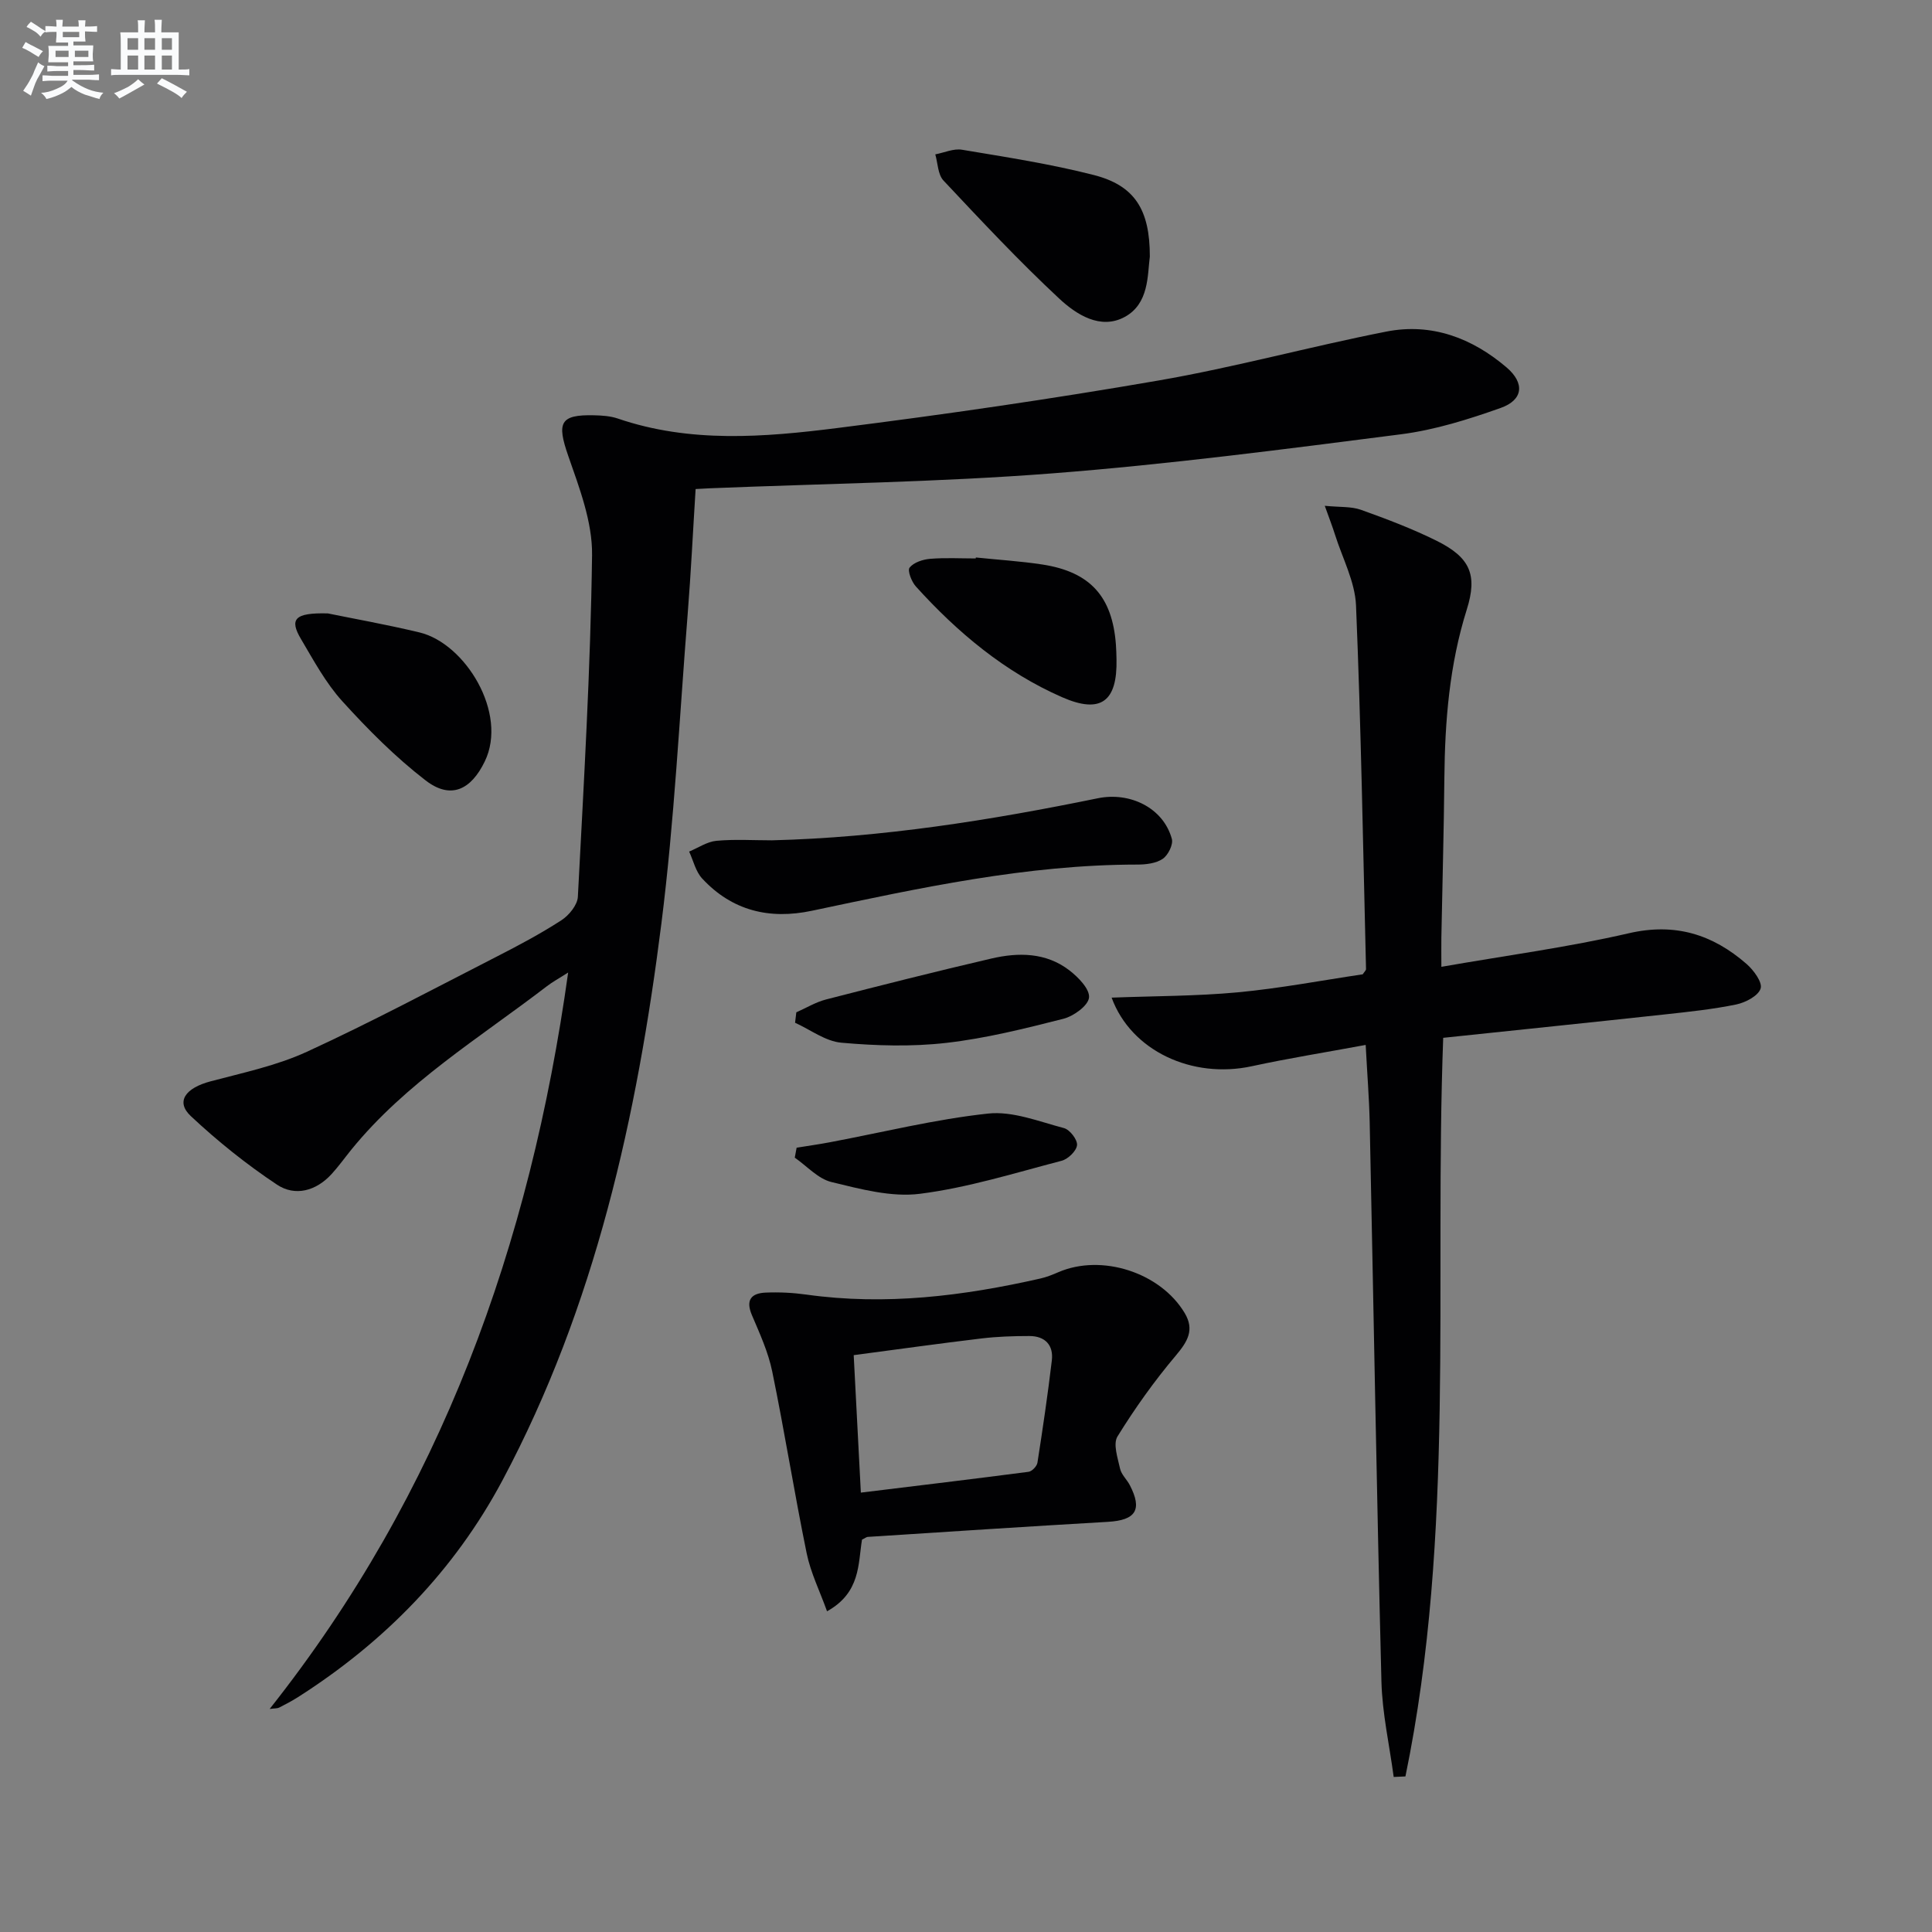
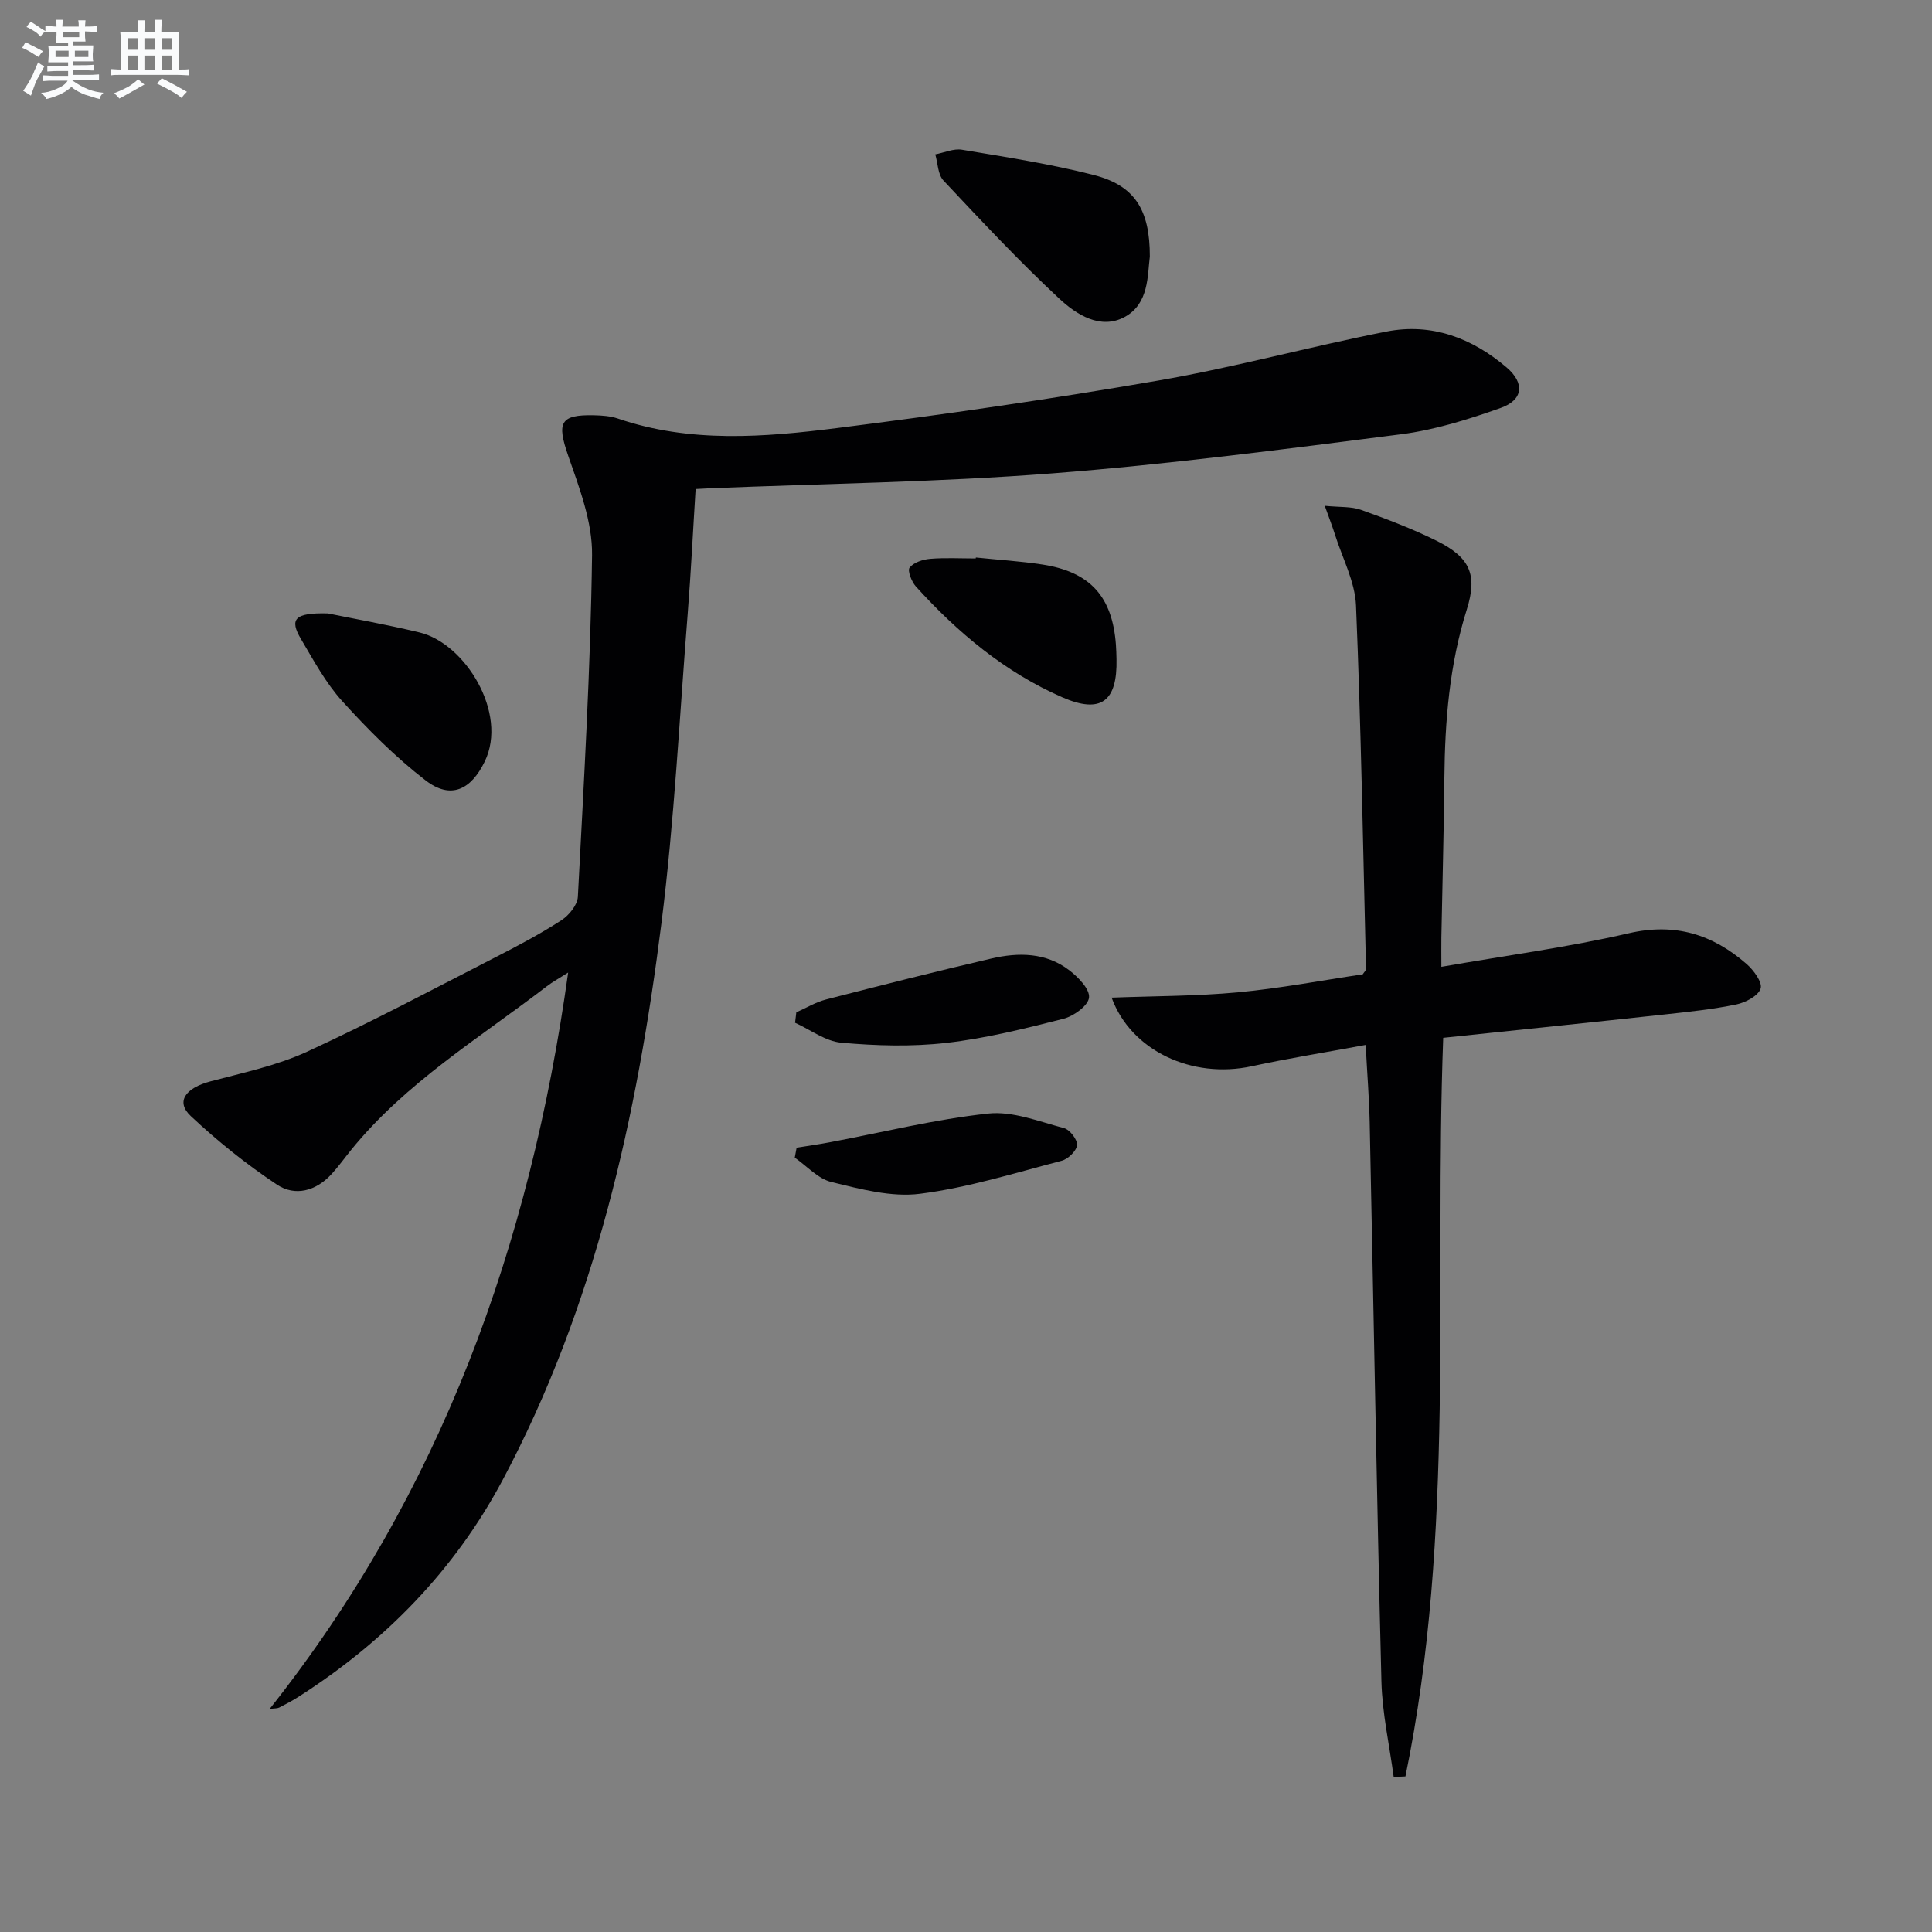
<svg xmlns="http://www.w3.org/2000/svg" enable-background="new 0 0 400 400" viewBox="0 0 400 400">
  <rect x="0" y="0" width="400" height="400" fill="#808080" stroke="none" />
  <g fill="#010103">
    <path d="m55.83 353.82c35.47-44.79 53.92-95.96 61.8-152.47-1.9 1.22-3.24 1.94-4.42 2.85-13.97 10.72-29.2 19.94-40.5 33.86-1.36 1.68-2.62 3.45-4.08 5.04-3.2 3.49-7.54 4.66-11.28 2.17-6.31-4.19-12.3-9-17.83-14.18-3.2-2.99-1.17-5.83 4.11-7.22 6.71-1.78 13.65-3.24 19.9-6.11 13.29-6.11 26.21-13 39.24-19.67 4.58-2.34 9.15-4.77 13.46-7.56 1.57-1.02 3.32-3.15 3.41-4.86 1.23-23.57 2.63-47.15 2.94-70.74.09-6.86-2.63-13.93-4.95-20.6-2.37-6.83-1.7-8.52 5.38-8.35 1.64.04 3.36.15 4.89.67 14.96 5.12 30.28 3.88 45.44 1.97 22.23-2.8 44.43-6.02 66.51-9.84 15.84-2.74 31.4-7.03 47.18-10.13 9.35-1.84 17.74 1.32 24.89 7.42 3.8 3.25 3.46 6.73-1.22 8.39-6.68 2.37-13.61 4.55-20.61 5.45-24.04 3.08-48.11 6.23-72.27 8.1-23.53 1.82-47.17 2.12-70.76 3.08-.81.03-1.63.09-3.04.16-.55 8.71-.96 17.27-1.64 25.82-1.7 21.37-2.76 42.83-5.44 64.09-5.05 40.05-13.7 79.26-32.89 115.29-9.97 18.72-24.45 33.51-42.35 44.92-1.26.8-2.59 1.5-3.93 2.18-.38.18-.88.13-1.94.27z" />
    <path d="m282.75 216.34c-8.28 1.54-15.97 2.76-23.57 4.41-12.35 2.68-25-3.18-29.03-14.2 8.82-.34 17.51-.3 26.13-1.1 8.73-.82 17.37-2.47 25.86-3.73.35-.54.68-.82.68-1.08-.61-25.1-1.03-50.2-2.07-75.28-.21-4.94-2.81-9.78-4.35-14.66-.53-1.68-1.17-3.33-2.12-5.98 3.1.31 5.46.11 7.49.83 5.31 1.9 10.62 3.91 15.66 6.41 6.91 3.43 8.53 7.01 6.25 14.24-3.59 11.41-4.53 23.09-4.64 34.94-.1 10.98-.42 21.95-.62 32.92-.03 1.79 0 3.58 0 6.11 13.43-2.35 26.26-4.05 38.81-6.95 9.61-2.22 17.36.25 24.37 6.35 1.47 1.28 3.33 3.81 2.92 5.09-.48 1.52-3.12 2.9-5.03 3.3-4.85 1-9.82 1.52-14.76 2.06-15.18 1.65-30.37 3.21-45.93 4.85-1.9 51.32 2.56 102.58-7.82 152.92-.81.04-1.62.07-2.43.11-.88-6.59-2.37-13.16-2.54-19.77-.98-38.59-1.62-77.19-2.43-115.79-.11-4.95-.51-9.89-.83-16z" />
-     <path d="m178.47 318.76c-.83 5.04-.28 10.97-7.24 14.84-1.51-4.2-3.4-8-4.22-12.02-2.56-12.5-4.56-25.13-7.13-37.63-.82-4.01-2.59-7.87-4.21-11.68-1.34-3.15-.1-4.52 2.83-4.65 2.81-.12 5.66.02 8.44.41 16.39 2.3 32.46.3 48.43-3.32 1.29-.29 2.54-.79 3.76-1.32 8.95-3.86 21.11.05 26.14 8.45 2.09 3.49.61 5.91-1.82 8.8-4.44 5.26-8.47 10.91-12.09 16.77-.95 1.55.06 4.47.54 6.67.27 1.22 1.41 2.23 2.02 3.41 2.64 5.1 1.23 7.25-4.52 7.59-16.59.96-33.18 2.05-49.76 3.12-.28.03-.57.28-1.17.56zm-.24-9.73c12.04-1.47 23.39-2.83 34.73-4.31.7-.09 1.71-1.15 1.83-1.88 1.1-7.04 2.14-14.09 2.98-21.17.38-3.2-1.42-5.06-4.65-5.06-3.3 0-6.63.11-9.9.5-8.69 1.04-17.35 2.25-26.47 3.46.51 9.68.98 18.76 1.48 28.46z" />
-     <path d="m159.8 173.98c22.8-.57 45.22-4.15 67.5-8.71 6.63-1.36 13.55 1.96 15.32 8.42.32 1.17-.79 3.39-1.9 4.13-1.39.94-3.47 1.18-5.25 1.18-22.91.01-45.12 4.86-67.36 9.56-8.82 1.87-16.55 0-22.74-6.68-1.34-1.45-1.82-3.69-2.69-5.57 1.88-.78 3.71-2.05 5.65-2.23 3.79-.35 7.64-.1 11.47-.1z" />
    <path d="m238.06 53.13c-.5 3.82-.14 9.75-5.2 12.49-5.03 2.73-10.03-.51-13.57-3.81-8.34-7.77-16.14-16.11-23.95-24.43-1.17-1.24-1.17-3.58-1.7-5.42 1.85-.35 3.79-1.25 5.53-.96 9.13 1.53 18.32 2.94 27.27 5.23 8.45 2.16 11.64 7.12 11.62 16.9z" />
    <path d="m67.88 127c5.05 1.04 12.06 2.28 18.98 3.94 9.46 2.27 18.35 16.71 13.51 26.7-2.85 5.89-7.04 7.96-12.26 3.93-6.25-4.82-11.92-10.52-17.24-16.39-3.42-3.77-5.92-8.42-8.54-12.85-2.44-4.12-1.41-5.51 5.55-5.33z" />
-     <path d="m202.04 115.42c4.6.48 9.24.76 13.8 1.46 9.89 1.53 14.47 6.65 15.2 16.61.07.99.1 1.99.12 2.99.19 8.71-3.19 11.4-11.24 7.88-11.85-5.19-21.66-13.38-30.3-22.94-.89-.98-1.78-3.29-1.3-3.9.85-1.07 2.72-1.69 4.23-1.82 3.13-.26 6.3-.08 9.46-.08.01-.06.02-.13.03-.2z" />
+     <path d="m202.04 115.42c4.6.48 9.24.76 13.8 1.46 9.89 1.53 14.47 6.65 15.2 16.61.07.99.1 1.99.12 2.99.19 8.71-3.19 11.4-11.24 7.88-11.85-5.19-21.66-13.38-30.3-22.94-.89-.98-1.78-3.29-1.3-3.9.85-1.07 2.72-1.69 4.23-1.82 3.13-.26 6.3-.08 9.46-.08.01-.06.02-.13.03-.2" />
    <path d="m164.87 209.59c2.04-.9 4.01-2.11 6.15-2.66 11.38-2.93 22.77-5.81 34.21-8.47 5.62-1.31 11.33-1.28 16.16 2.43 1.85 1.42 4.27 3.9 4.08 5.65-.18 1.68-3.19 3.85-5.31 4.39-8 2.03-16.08 4.06-24.26 4.99-7.16.82-14.52.6-21.71-.04-3.29-.29-6.4-2.69-9.58-4.13.08-.72.17-1.44.26-2.16z" />
    <path d="m164.93 237.62c2.32-.38 4.65-.7 6.95-1.14 10.89-2.05 21.72-4.75 32.7-5.93 5.08-.55 10.53 1.65 15.7 3.01 1.21.32 2.81 2.39 2.71 3.52-.11 1.2-1.85 2.89-3.18 3.24-9.72 2.54-19.42 5.58-29.33 6.84-5.93.76-12.34-.98-18.33-2.43-2.78-.67-5.08-3.3-7.6-5.05.13-.68.26-1.37.38-2.06z" />
  </g>
  <path d="m6.8 9.5c.6.3 1.3.7 2.1 1.1-.4.4-.7.8-.9 1.2-.7-.4-1.3-.8-1.8-1.1s-1.1-.6-1.6-.8c.2-.4.5-.8.7-1.2.4.2.8.5 1.5.8zm.9 6.9c-.3.6-.5 1.1-.7 1.7s-.4 1.1-.6 1.7c-.6-.4-1.1-.7-1.6-1 .7-1 1.2-1.8 1.5-2.4.3-.5.6-1.1.8-1.7.3-.6.5-1.2.8-1.8.3.3.8.6 1.3.8-.7 1.3-1.2 2.2-1.5 2.7zm.1-11c.4.3 1 .7 1.7 1.1-.5.2-.8.6-1.1 1.1-.5-.6-1-1-1.4-1.2s-.9-.6-1.5-.8c.2-.4.5-.7.9-1.1.5.3.9.6 1.4.9zm10.5 13.1c1 .4 2 .6 3.1.7-.4.4-.7.8-.8 1.3-.9-.2-1.9-.6-3-.9-1-.4-2-.9-2.8-1.6-.5.4-1.1.9-1.9 1.3s-1.9.9-3.3 1.2c-.1-.3-.5-.8-1.1-1.3 1 0 2.1-.3 3.2-.8 1.2-.5 1.9-1 2.3-1.7h-3.2c-.4 0-1 0-2 .1v-1.2c1 0 1.7.1 2 .1h3.3v-1h-2.3c-.2 0-.9 0-2 .1v-1.2c1.2 0 1.9.1 2 .1h2.3v-.8h-4.1c0-.7.1-1.2.1-1.6 0-.5 0-1.1-.1-1.8h4.1v-.7h-2.5c0-.6.1-1.1.1-1.6v-.6h-.5c-.4 0-1 0-1.8.1v-1.3c1.2 0 1.9.1 2.1.1h.2c0-.3 0-.8-.1-1.4h1.4c0 .6-.1 1-.1 1.4h3.4c0-.4 0-.8-.1-1.3h1.5c0 .4-.1.9-.1 1.3.7 0 1.5 0 2.5-.1v1.2c-1 0-1.8-.1-2.5-.1v.6c0 .3 0 .8.1 1.5h-2.5v.8h4.1c0 .8-.1 1.3-.1 1.8s0 1 .1 1.5h-4.1v.8h1.4c.8 0 1.8 0 2.9-.1v1.2c-1 0-1.9-.1-2.8-.1h-1.5v1h3.2c.3 0 1 0 2.1-.1v1.2c-1.1 0-1.8-.1-2.1-.1h-3.4l-.1.1c1.4 1 2.4 1.5 3.4 1.9zm-4.1-6.7v-1.3h-2.7v1.3zm2.2-4.1v-1.1h-3.4v1.1zm1.9 4.1v-1.3h-2.8v1.3z" fill="#fafbfc" />
  <path d="m37 6.7v2.3 5.4c1 0 1.8 0 2.2-.1v1.3c-.6 0-1.5-.1-2.5-.1h-11.9c-.7 0-1.3 0-1.8.1v-1.3c.5 0 1.1.1 2 .1v-5.2c0-1 0-1.8-.1-2.5h3.7c0-1.3 0-2.1-.1-2.5h1.5c0 .4-.1 1.3-.1 2.5h2.2c0-1.2 0-2.1-.1-2.6h1.5c0 .4-.1 1.3-.1 2.6zm-12.3 13.7c-.3-.4-.7-.8-1.1-1.1 1.1-.4 2.1-.9 2.9-1.3.8-.5 1.5-1 2.1-1.6.4.4.9.8 1.3 1.1-2.5 1.4-4.2 2.4-5.2 2.9zm3.9-10.1v-2.4h-2.2v2.4zm0 4.1v-2.9h-2.2v2.9zm3.5-4.1v-2.4h-2.2v2.4zm0 4.1v-2.9h-2.2v2.9zm.4 2.9 1-1.1c.6.3 1.4.7 2.5 1.3s2 1.1 2.7 1.5c-.4.4-.8.8-1.1 1.3-.8-.8-2.5-1.7-5.1-3zm3.1-7v-2.4h-2.1v2.4zm0 4.1v-2.9h-2.1v2.9z" fill="#fafbfc" />
</svg>